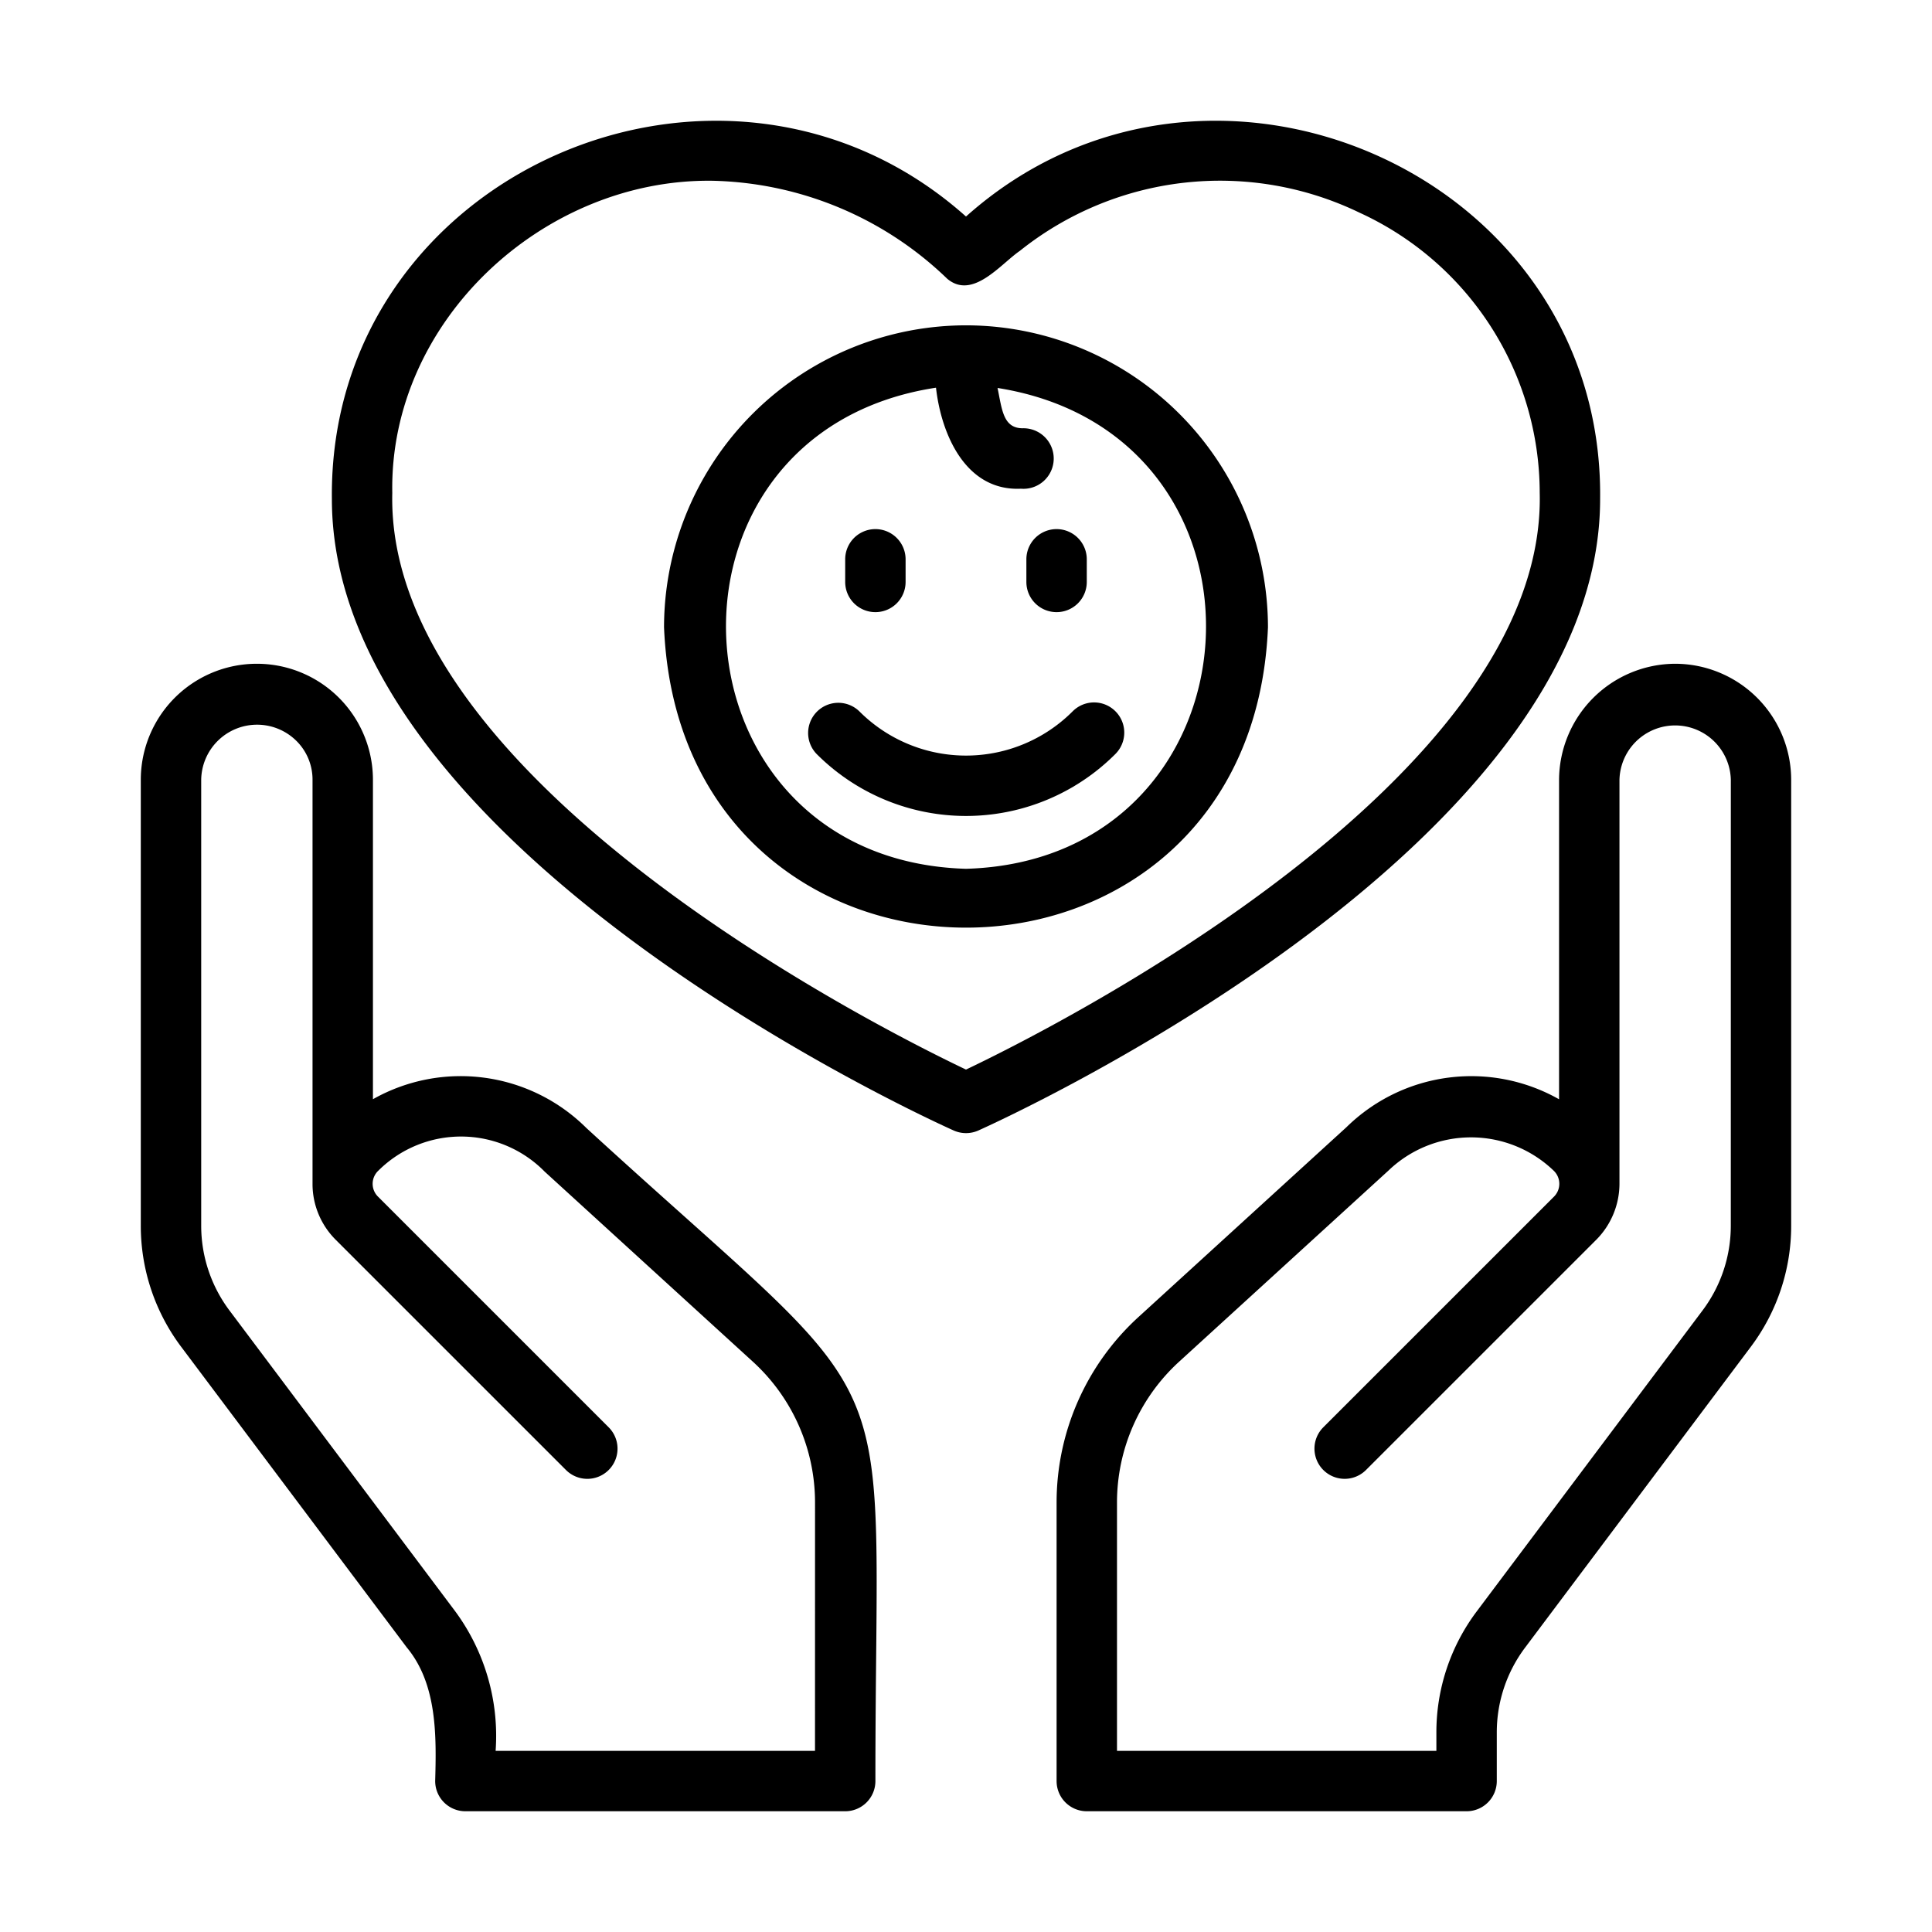
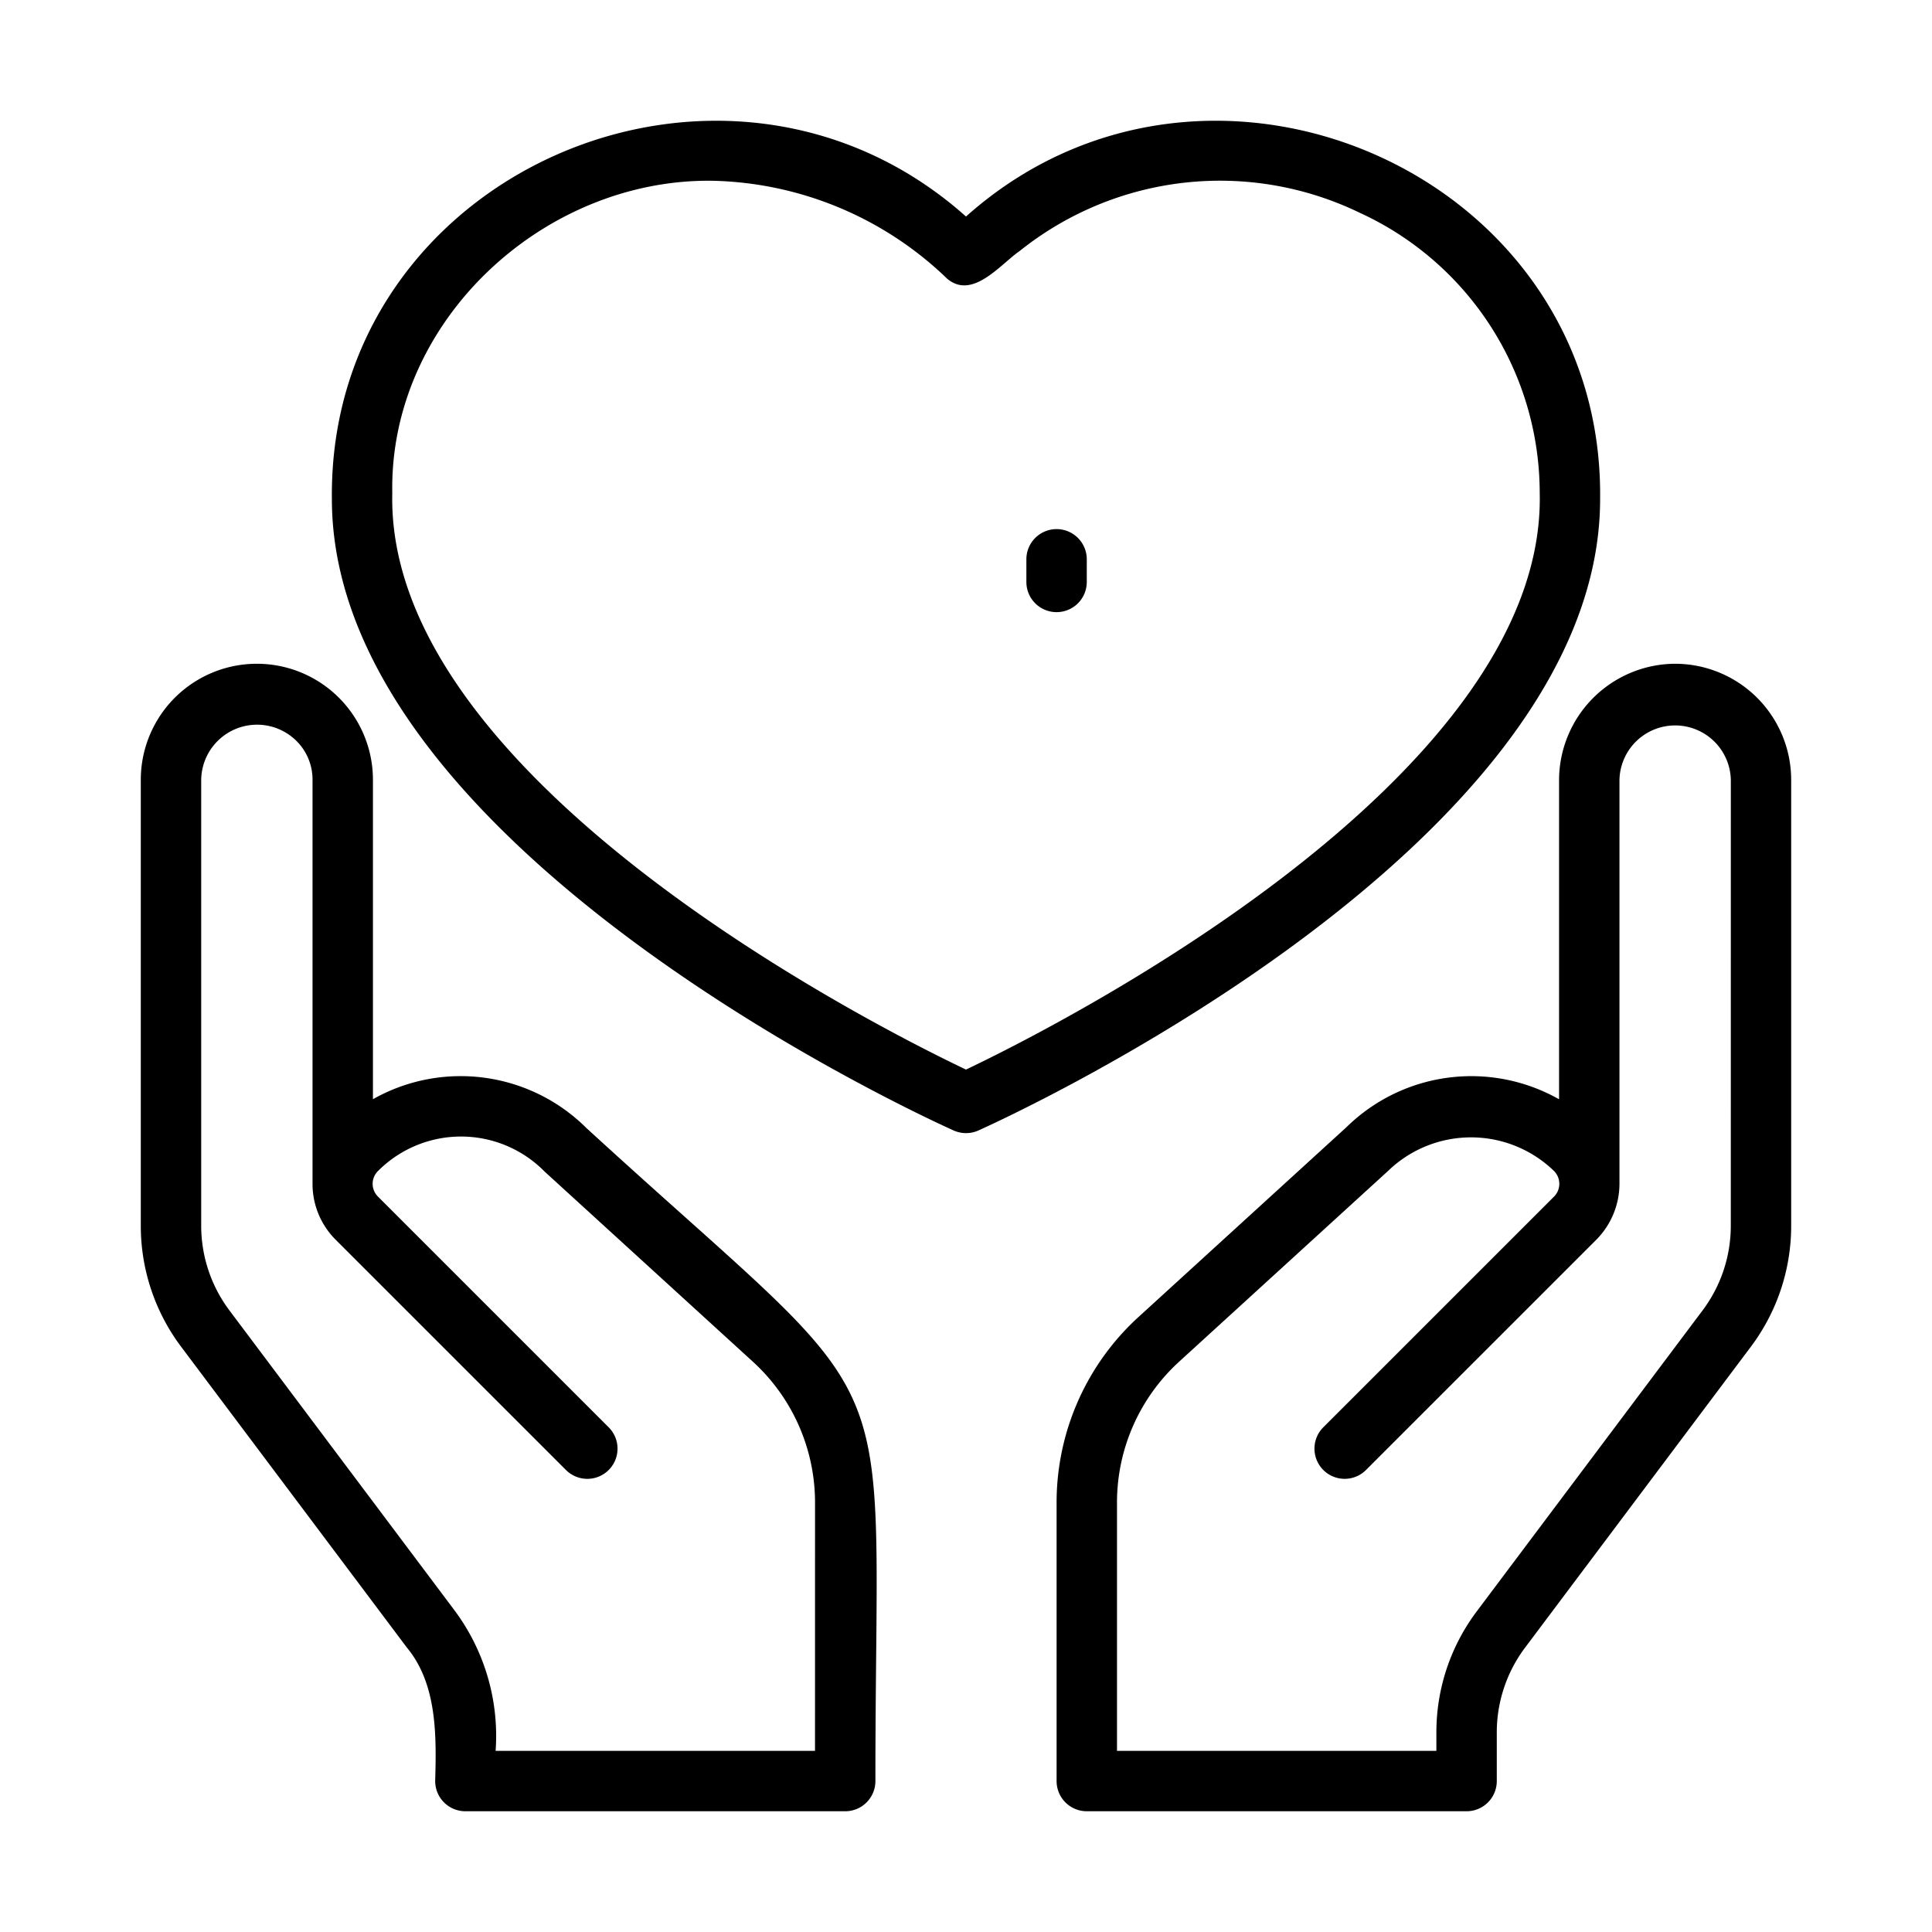
<svg xmlns="http://www.w3.org/2000/svg" viewBox="0 0 64 64" id="line">
  <path d="M55.491,21.988a3.863,3.863,0,0,0-3.845,3.845V36.415a5.902,5.902,0,0,0-7.038.92l-6.89,6.289a8.318,8.318,0,0,0-2.717,6.144V59A1,1,0,0,0,36.001,60H48.583a1,1,0,0,0,1-1V57.393a4.674,4.674,0,0,1,.937-2.813l7.479-9.967a6.665,6.665,0,0,0,1.336-4.012V25.833A3.849,3.849,0,0,0,55.491,21.988Zm1.844,18.612a4.675,4.675,0,0,1-.938,2.813l-7.479,9.967a6.665,6.665,0,0,0-1.336,4.012v.607H37.002V49.768a6.316,6.316,0,0,1,2.064-4.666l6.928-6.325a3.95,3.95,0,0,1,5.484.013A.601.601,0,0,1,51.468,39.65l-7.632,7.631a1,1,0,0,0,1.415,1.414l7.632-7.631a2.642,2.642,0,0,0,.764-1.853V25.833a1.845,1.845,0,0,1,3.689 0Z" />
  <path d="M19.427,37.369a5.905,5.905,0,0,0-7.073-.956V25.833a3.845,3.845,0,1,0-7.69,0V40.6a6.669,6.669,0,0,0,1.338,4.015l7.475,9.961c1.009,1.214.98,2.937.939,4.423A1,1,0,0,0,15.417,60H27.999a1,1,0,0,0,1-1C28.995,44.281,30.241,47.278,19.427,37.369ZM26.998,57.999H16.418a6.958,6.958,0,0,0-1.338-4.622l-7.475-9.961a4.679,4.679,0,0,1-.94-2.816V25.833A1.851,1.851,0,0,1,9.815,24.539a1.802,1.802,0,0,1,.538,1.294V39.244a2.609,2.609,0,0,0,.764,1.821l7.632,7.631a1,1,0,0,0,1.414-1.415L12.532,39.65a.597.597,0,0,1,.003-.872,3.883,3.883,0,0,1,5.508.034l6.894,6.293a6.314,6.314,0,0,1,2.062,4.664Z" />
-   <path d="M32.034,10.777A10.012,10.012,0,0,0,21.997,20.778c.549,13.268,19.458,13.269,20.006-0A10.014,10.014,0,0,0,32.034,10.777ZM32,28.78c-10.004-.294-10.825-14.441-.994-15.937.174,1.544.981,3.433,2.814,3.346A1.003,1.003,0,1,0,33.869,14.187c-.643-.007-.677-.632-.824-1.335C42.837,14.402,41.971,28.493,32,28.78Z" />
-   <path d="M35.535,23.562a4.991,4.991,0,0,1-7.07,0,1,1,0,0,0-1.414,1.414,6.991,6.991,0,0,0,9.899,0A1,1,0,0,0,35.535,23.562Z" />
-   <path d="M28.999,20.278a1,1,0,0,0,1-1v-.75a1,1,0,1,0-2.001,0v.75A1,1,0,0,0,28.999,20.278Z" />
  <path d="M35.001,20.278a1,1,0,0,0,1-1v-.75a1,1,0,1,0-2.001,0v.75A1,1,0,0,0,35.001,20.278Z" />
  <path d="M53.006,16.529C53.131,5.718,39.992.032,32,7.173,24.002.034,10.875,5.715,10.994,16.529c0,11.568,19.757,20.543,20.598,20.92a1.004,1.004,0,0,0,.818,0C33.249,37.071,53.006,28.097,53.006,16.529ZM32,35.431c-2.824-1.342-19.235-9.578-19.005-19.102C12.89,10.642,17.998,5.912,23.602,5.988a11.549,11.549,0,0,1,7.776,3.246c.844.708,1.767-.486,2.406-.924A10.619,10.619,0,0,1,45.036,7.045a10.219,10.219,0,0,1,5.969,9.28C51.239,25.843,34.823,34.088,32,35.431Z" />
</svg>